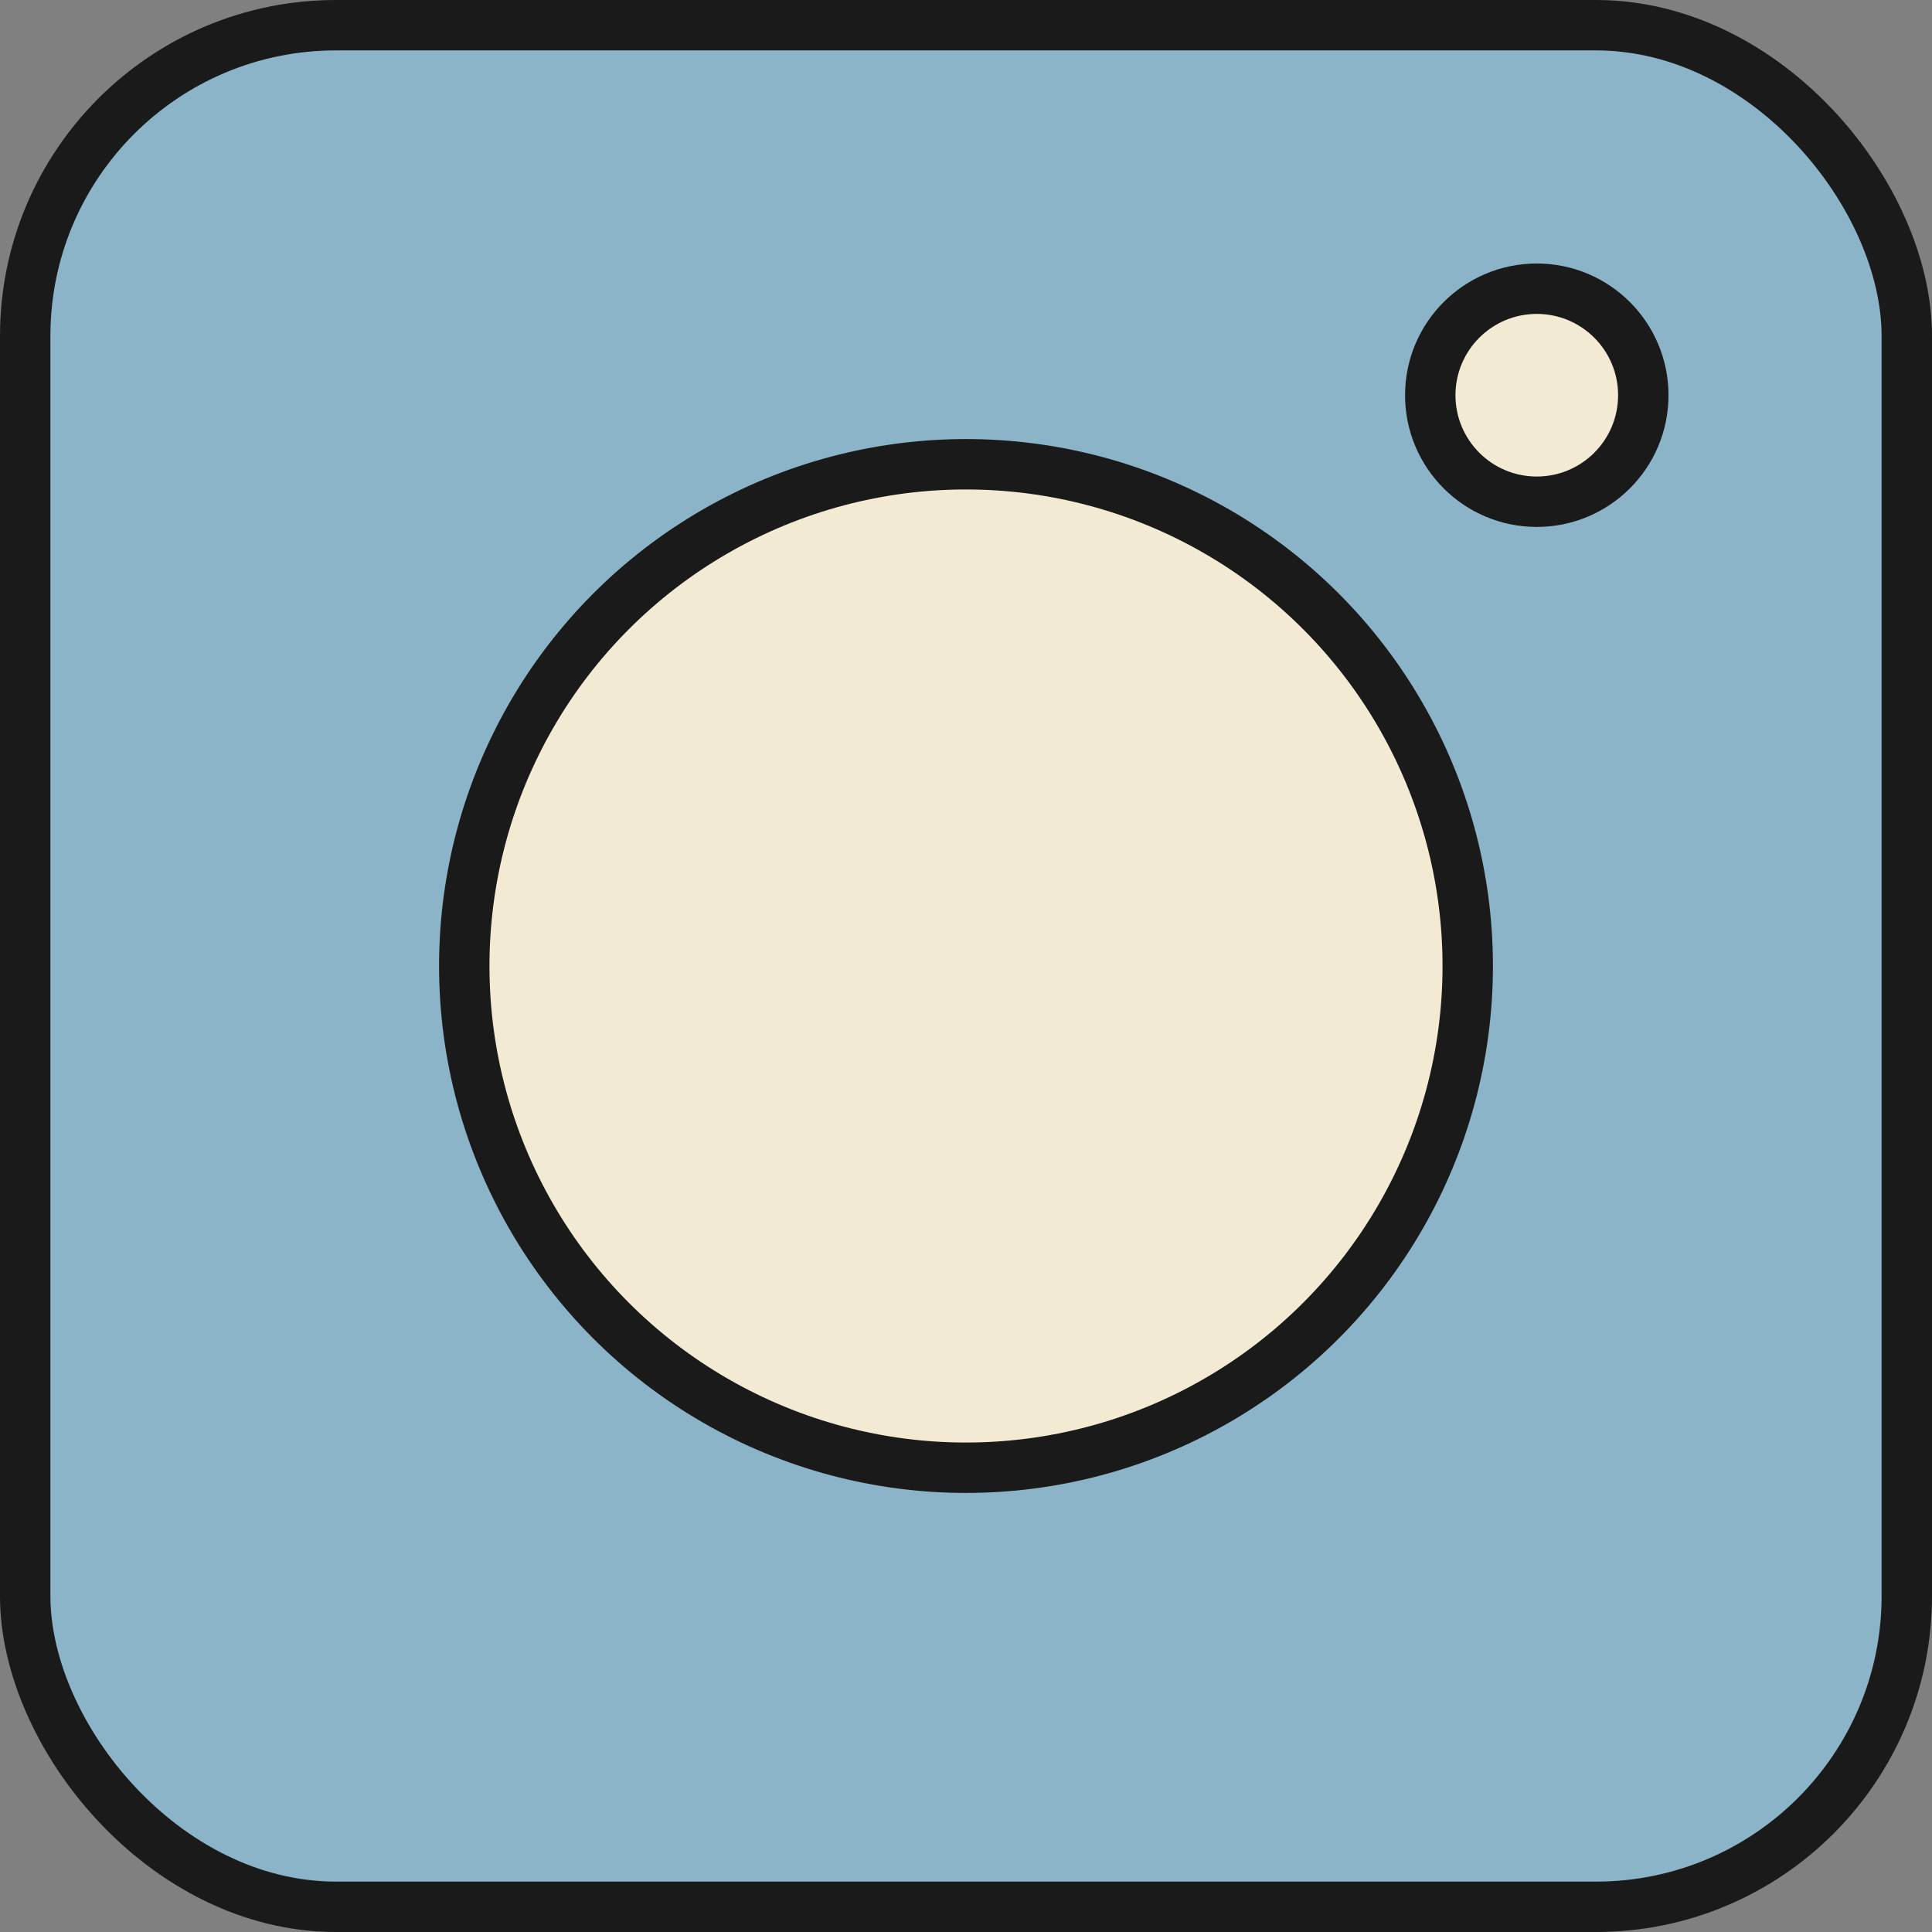
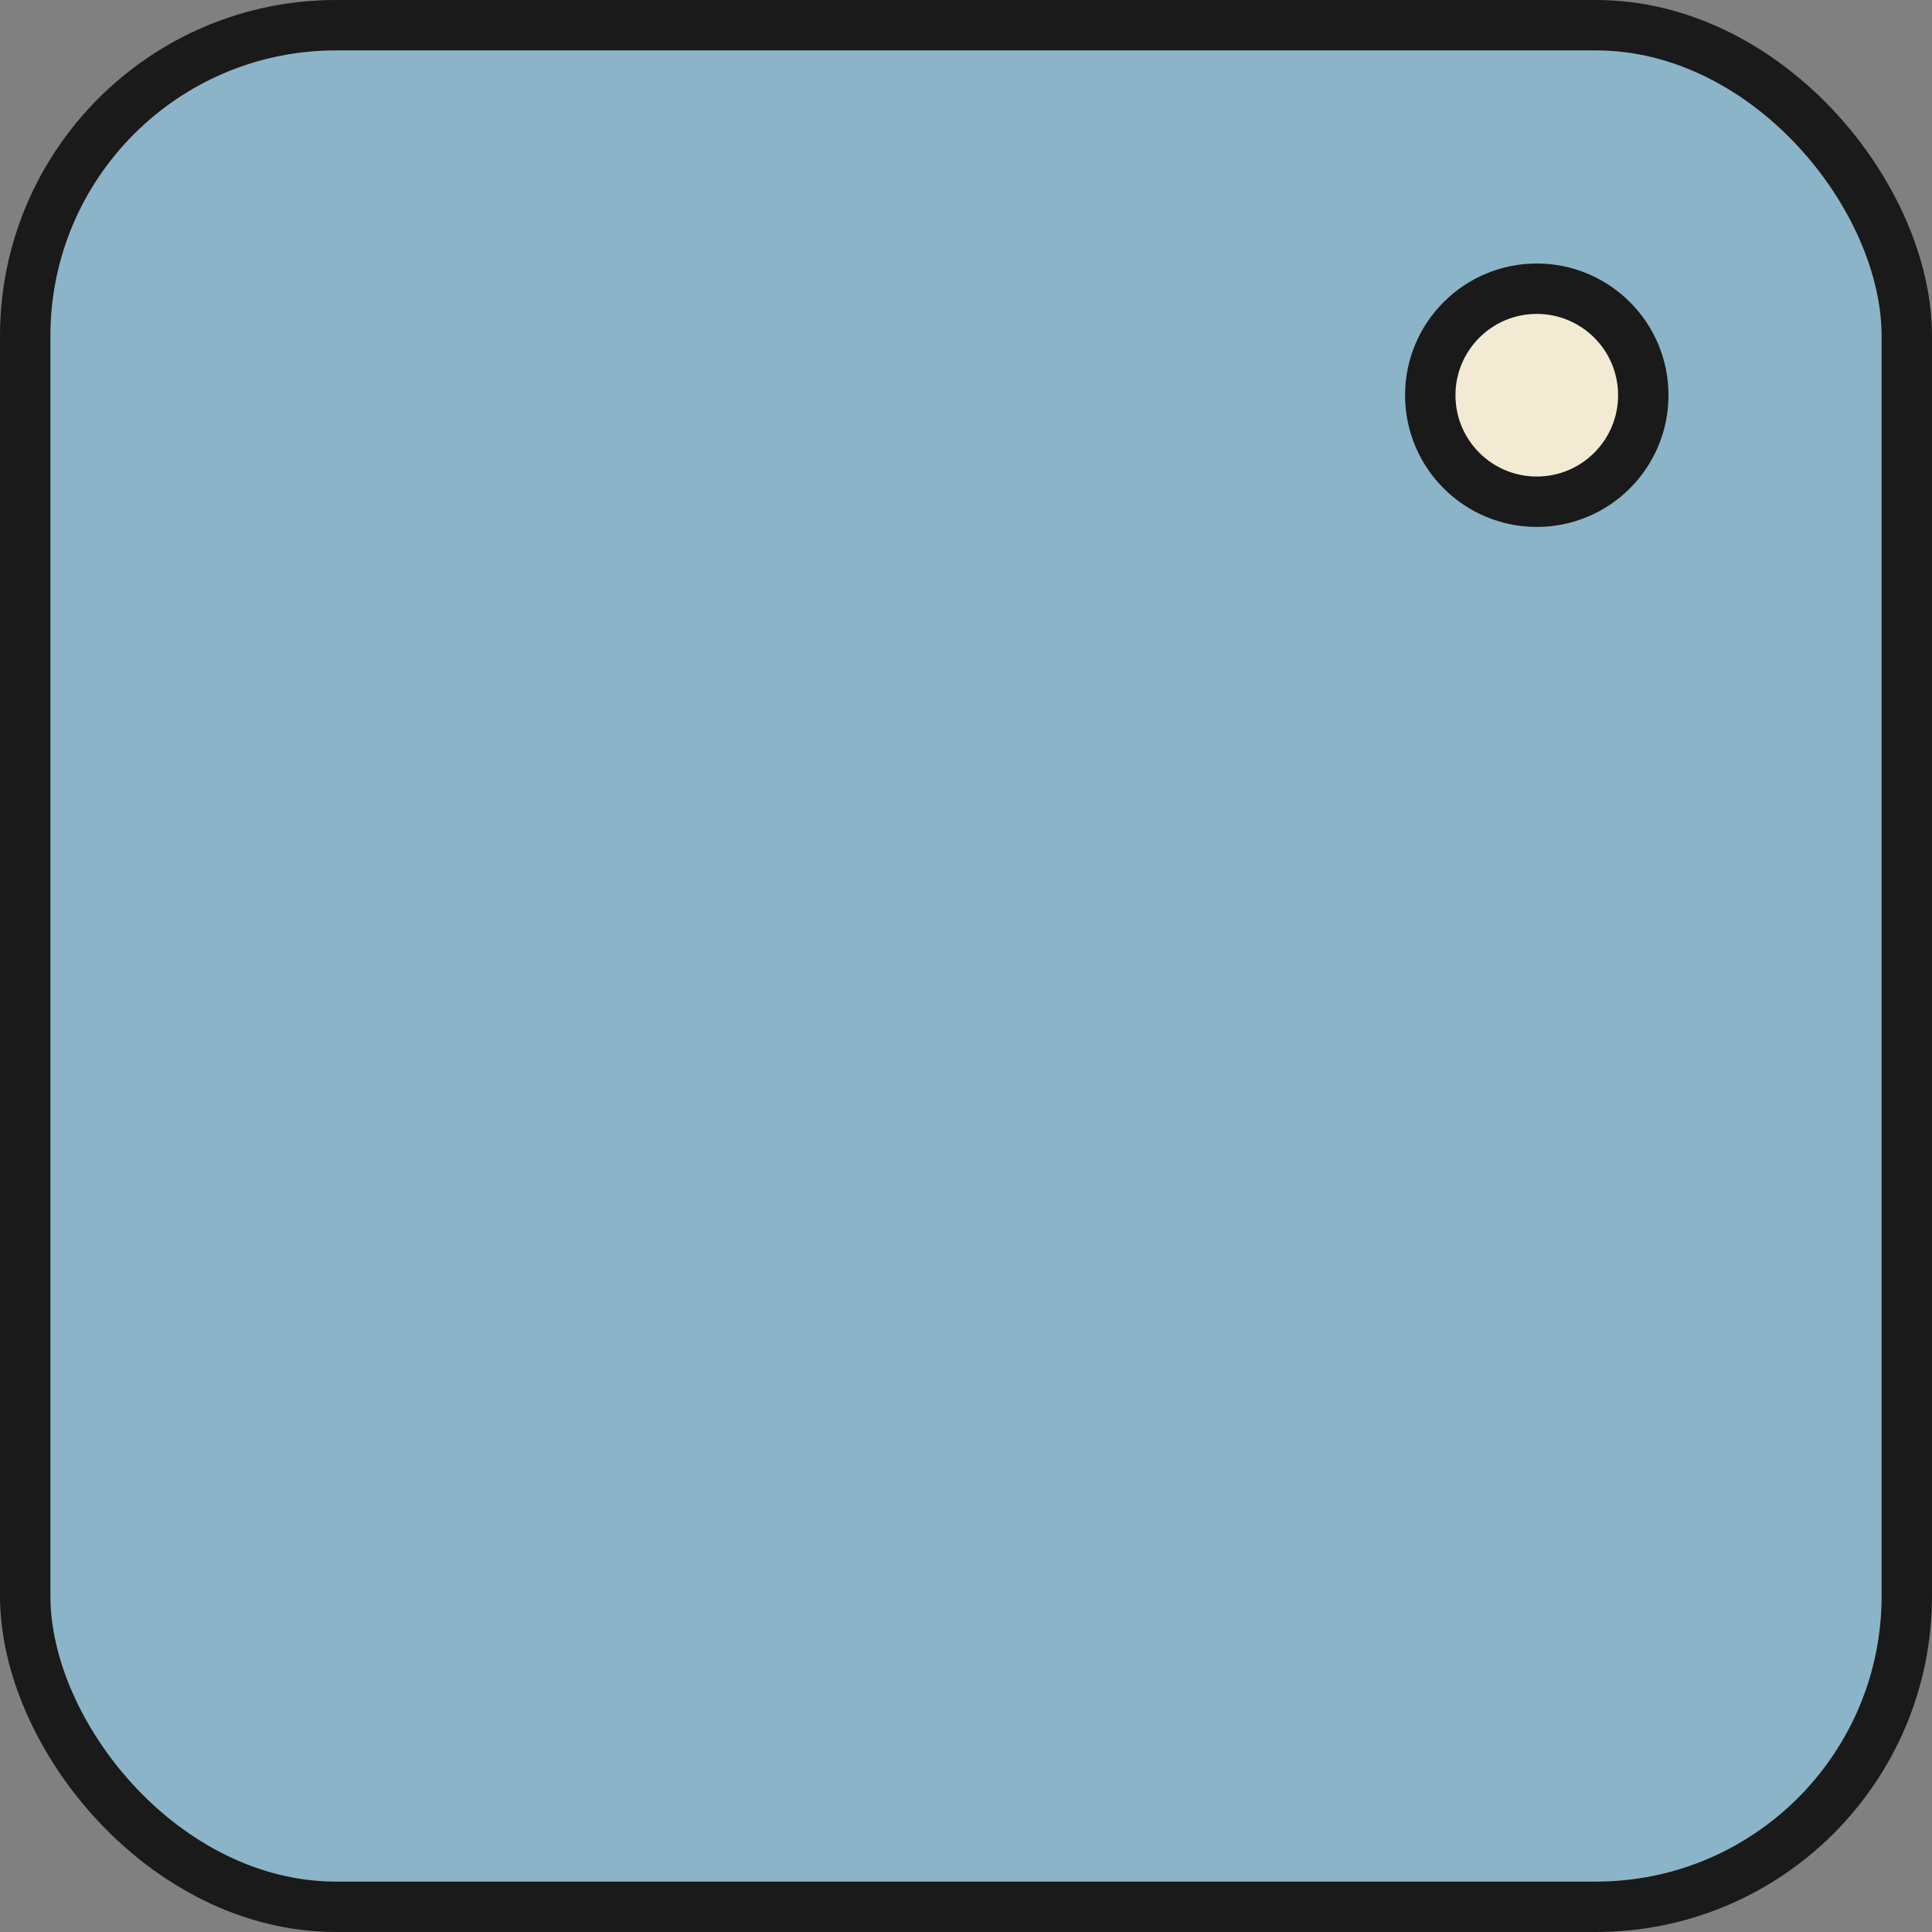
<svg xmlns="http://www.w3.org/2000/svg" width="23" height="23" viewBox="0 0 23 23" fill="none">
  <rect x="0" y="0" width="23" height="23" fill="#808080" stroke="none" />
  <rect x="0.3" y="0.3" width="22.4" height="22.4" rx="3.7" fill="#8BB4C8" stroke="#1A1A1A" stroke-width="0.6" />
-   <circle cx="11.5" cy="11.5" r="5.973" fill="#F3EAD4" stroke="#1A1A1A" stroke-width="0.6" />
  <circle cx="18.295" cy="4.705" r="1.268" fill="#F3EAD4" stroke="#1A1A1A" stroke-width="0.6" />
</svg>